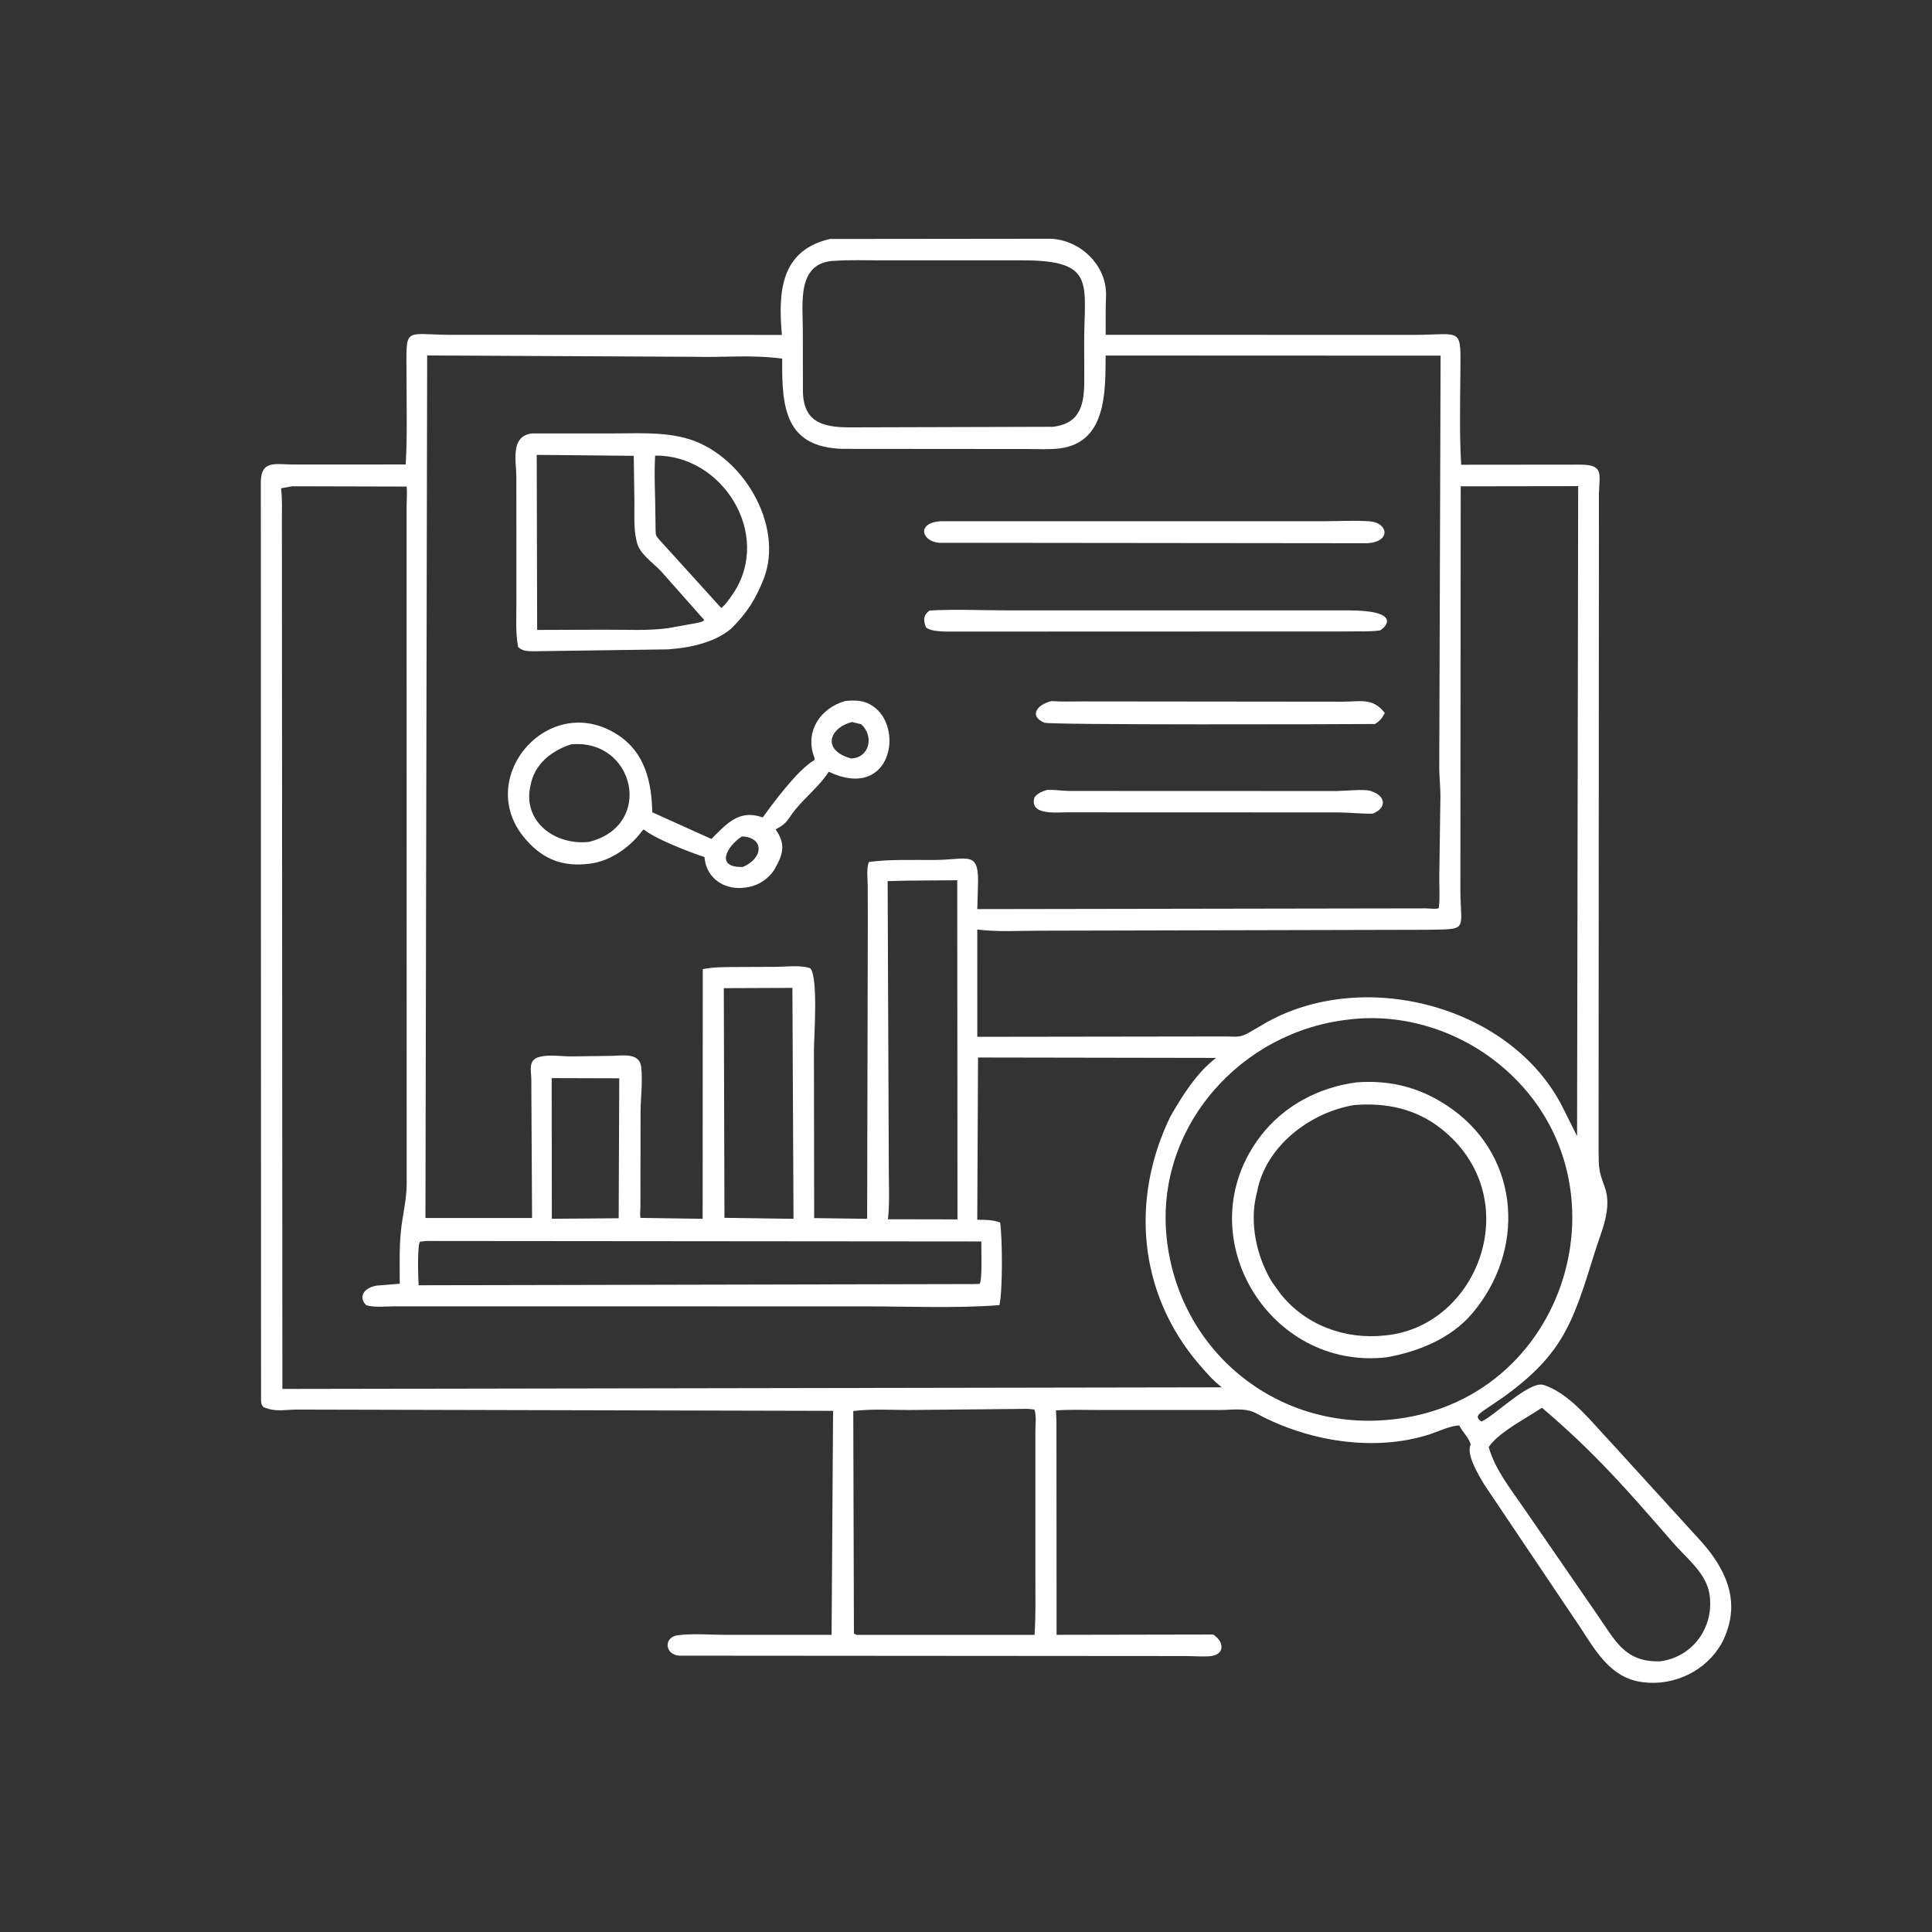
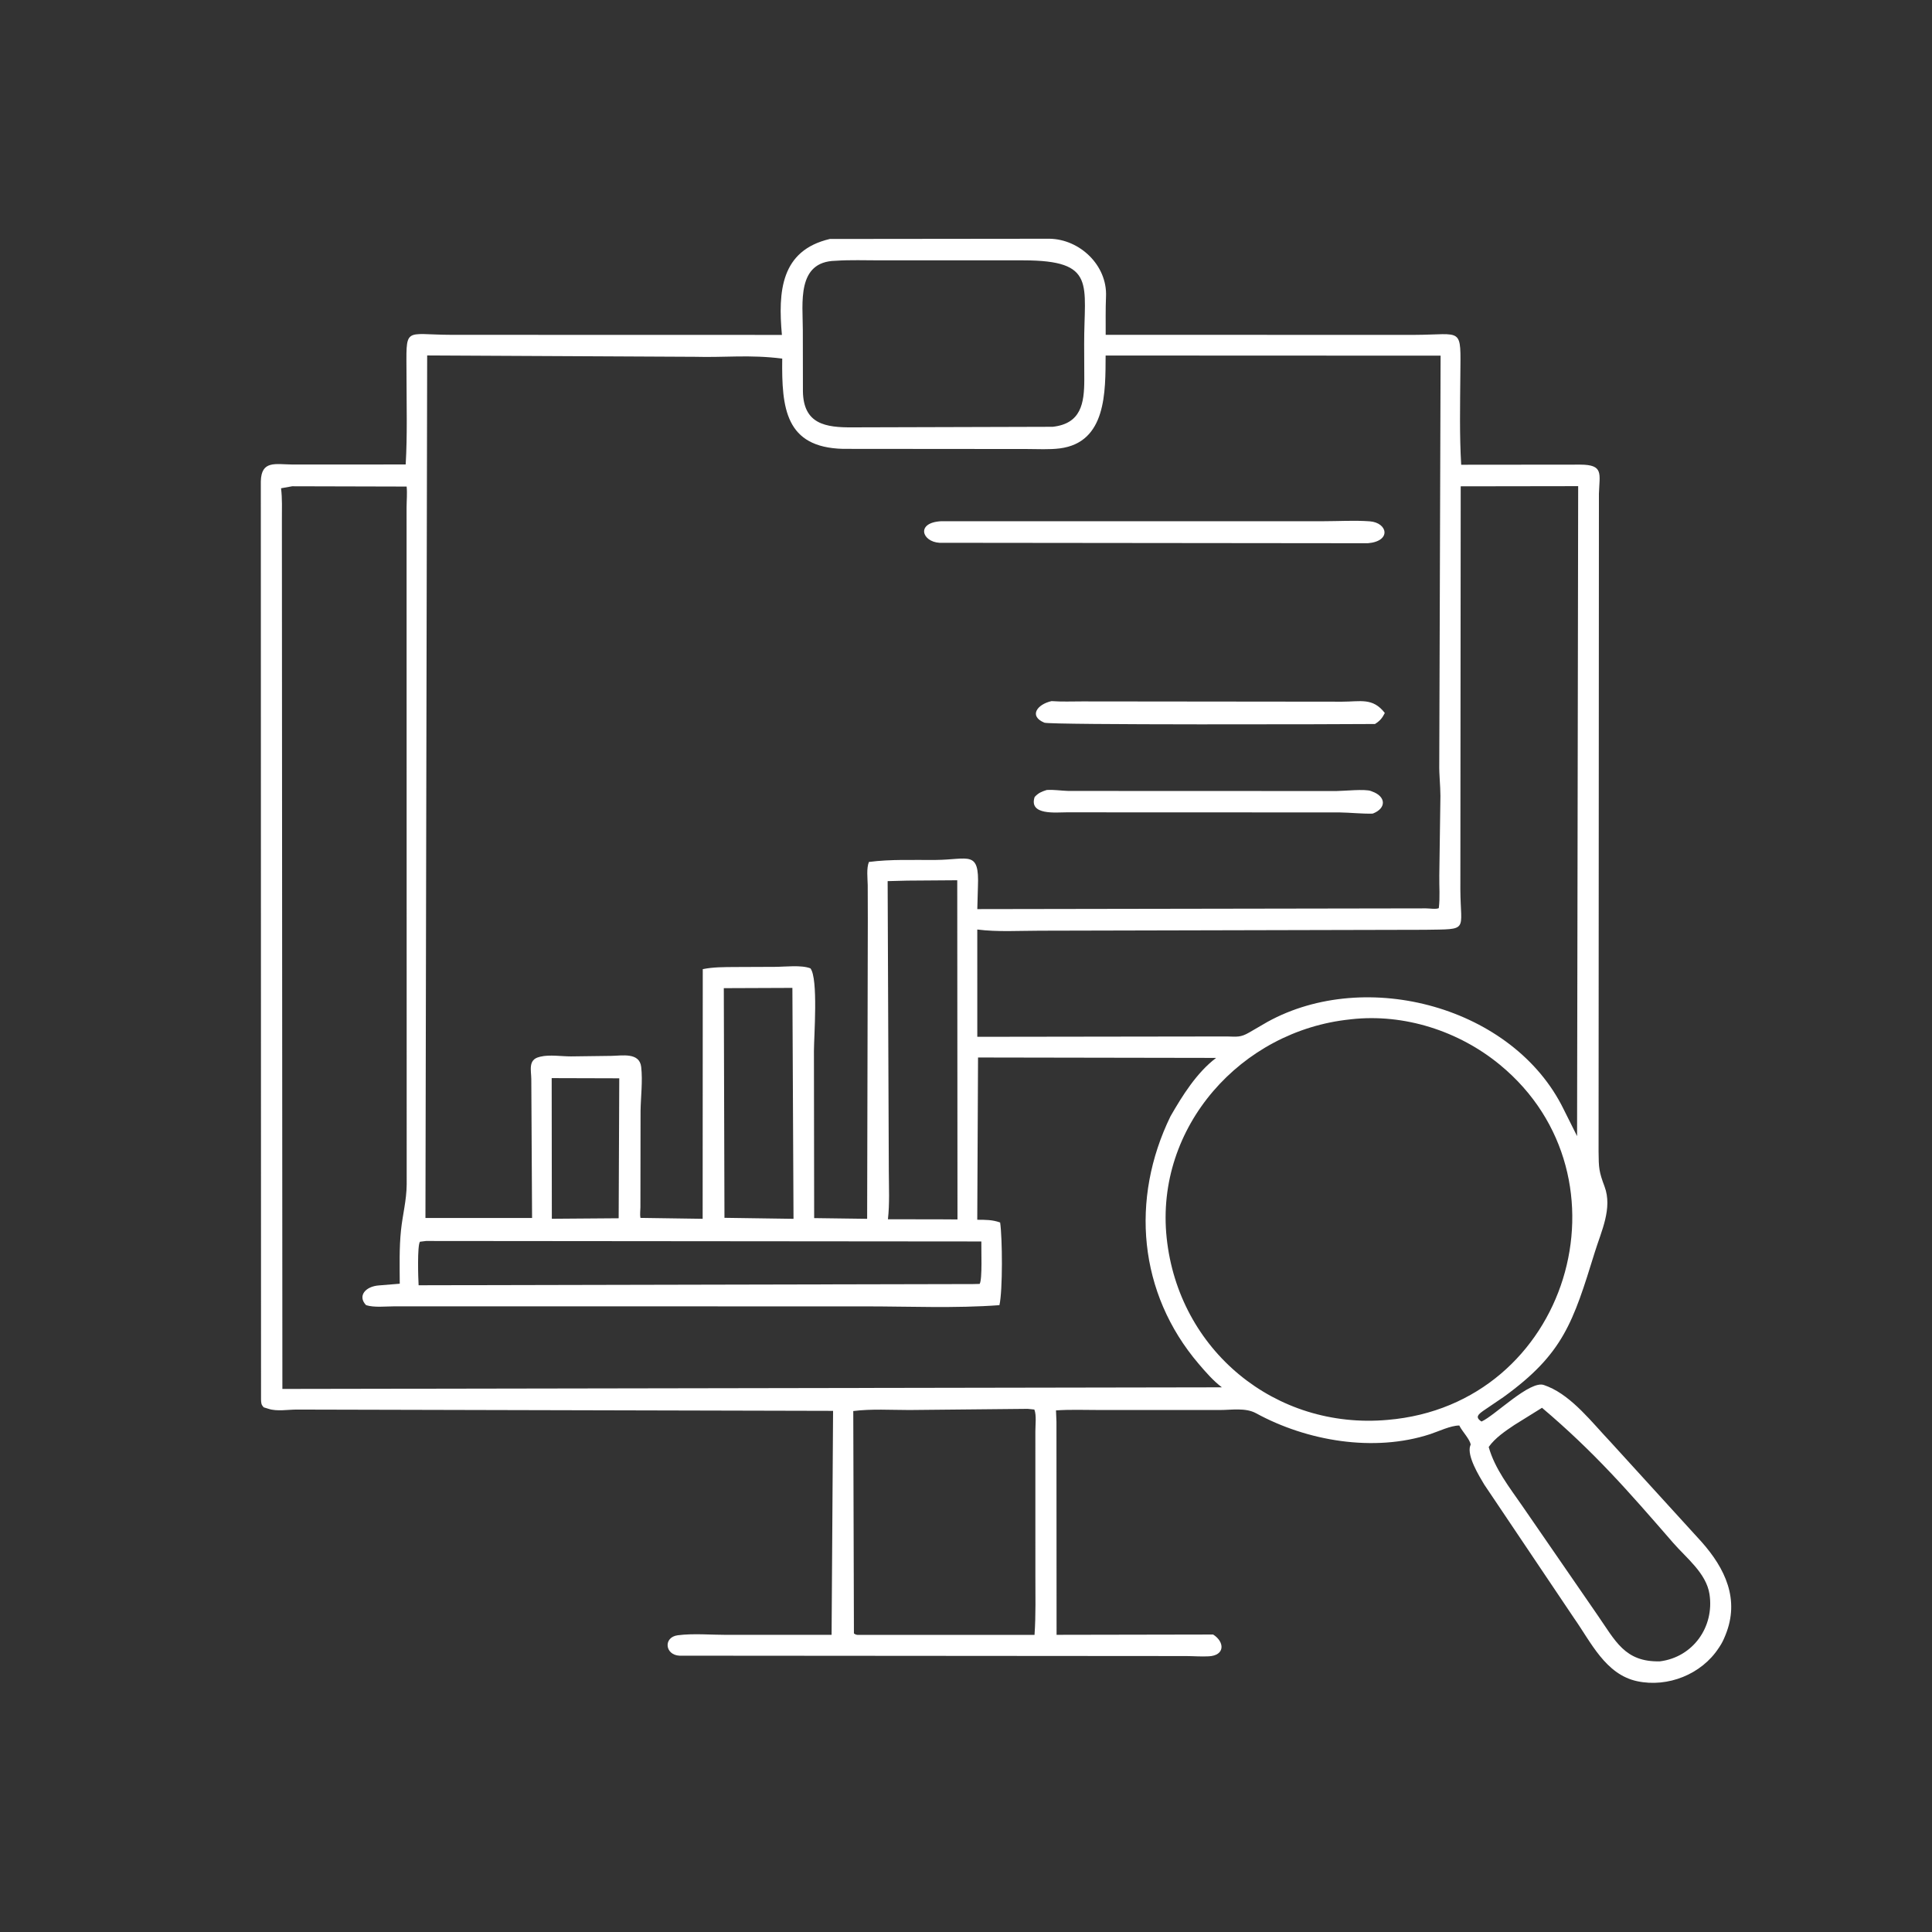
<svg xmlns="http://www.w3.org/2000/svg" width="100" height="100" viewBox="0 0 100 100" fill="none">
  <rect x="0" y="0" width="100" height="100" fill="#333333" stroke="none" />
  <path d="M42.953 12.369L54.325 12.357C55.888 12.382 57.317 13.73 57.247 15.347C57.219 15.998 57.233 16.677 57.23 17.331L73.206 17.333C75.746 17.324 75.606 16.869 75.587 19.439C75.575 20.973 75.54 22.524 75.631 24.055L81.789 24.049C83.021 24.052 82.791 24.52 82.76 25.553L82.742 59.614C82.749 60.461 82.763 60.645 83.051 61.413C83.473 62.539 82.881 63.732 82.55 64.802C81.419 68.455 80.918 70.075 77.813 72.317L76.778 73.02C76.521 73.205 76.33 73.355 76.683 73.578C77.37 73.277 79.197 71.422 79.919 71.691L80.137 71.774C81.391 72.297 82.423 73.65 83.334 74.607L88.079 79.814C89.288 81.18 90.062 82.782 89.312 84.625L89.281 84.701C89.204 84.89 89.123 85.054 89.01 85.225L88.958 85.303C88.069 86.664 86.327 87.356 84.744 87.02C83.098 86.671 82.346 84.993 81.468 83.749L76.824 76.84C76.556 76.393 75.924 75.365 76.096 74.837L76.121 74.78C76.101 74.526 75.693 74.093 75.563 73.84L75.534 73.784C75.094 73.781 74.445 74.094 74.023 74.232C71.113 75.183 67.643 74.588 65.013 73.149C64.465 72.85 63.742 72.983 63.138 72.982L56.822 72.981C56.096 72.98 55.385 72.952 54.658 73.002L54.682 73.591L54.688 84.618L62.792 84.603C63.395 84.984 63.414 85.686 62.565 85.731C62.178 85.752 61.776 85.718 61.386 85.717L35.17 85.698C34.413 85.662 34.322 84.741 35.081 84.641C35.884 84.537 36.806 84.621 37.618 84.62L43.043 84.618L43.12 73.026L15.379 72.959C14.914 72.956 14.338 73.067 13.898 72.92L13.646 72.842C13.52 72.703 13.517 72.623 13.511 72.436L13.5 24.916C13.526 23.815 14.252 24.036 15.135 24.043L20.998 24.041C21.088 22.524 21.042 20.991 21.041 19.472C21.039 16.827 20.833 17.326 23.389 17.331L40.471 17.335C40.271 15.094 40.405 12.966 42.953 12.369ZM22.11 18.398L22.021 63.043L27.54 63.043L27.5 55.859C27.497 55.408 27.324 54.856 27.904 54.711L27.972 54.693C28.439 54.578 29.067 54.681 29.56 54.679L31.642 54.652C32.197 54.645 33.1 54.458 33.188 55.226C33.271 55.953 33.167 56.771 33.155 57.505L33.148 62.484C33.145 62.66 33.118 62.866 33.148 63.038L36.369 63.085L36.375 50.163C36.919 50.052 37.464 50.058 38.017 50.053L40.114 50.044C40.632 50.043 41.477 49.936 41.948 50.122C42.36 50.651 42.129 53.646 42.129 54.403L42.141 63.049L44.883 63.086L44.918 47.62L44.913 45.819C44.907 45.461 44.84 44.945 44.975 44.615C46.108 44.465 47.298 44.522 48.442 44.511C50.14 44.494 50.694 43.991 50.618 45.877L50.585 47.055L73.802 47.017C73.97 47.015 74.329 47.076 74.472 47.005C74.541 46.443 74.489 45.886 74.498 45.323L74.556 41.197C74.554 40.646 74.485 40.092 74.496 39.546L74.565 18.409L57.227 18.402C57.216 20.263 57.28 22.899 54.855 23.209C54.308 23.278 53.707 23.241 53.156 23.241L43.635 23.233C40.656 23.158 40.454 21.139 40.488 18.561C38.786 18.346 37.54 18.512 35.966 18.468L22.11 18.398ZM15.124 25.169L14.547 25.273C14.613 25.805 14.591 26.348 14.591 26.883L14.616 71.891L63.245 71.808C62.791 71.463 62.415 71.028 62.047 70.597C58.918 66.933 58.5 62.057 60.585 57.778C61.205 56.7 61.942 55.52 62.946 54.757L50.623 54.736L50.583 63.134C51.009 63.137 51.362 63.13 51.767 63.276C51.884 64.071 51.905 66.787 51.73 67.555C49.436 67.725 47.079 67.618 44.776 67.618L20.403 67.616C19.96 67.616 19.365 67.688 18.948 67.554C18.491 67.078 18.918 66.577 19.626 66.532L20.691 66.445C20.688 65.533 20.66 64.592 20.755 63.684C20.838 62.879 21.042 62.141 21.05 61.307L21.044 26.273C21.046 25.91 21.083 25.545 21.048 25.184L15.124 25.169ZM69.88 52.764C64.245 53.346 59.778 58.327 60.387 64.077C61.002 69.887 66.003 74.015 71.824 73.493C81.197 72.703 84.714 60.938 77.634 55.112C75.508 53.363 72.68 52.451 69.93 52.757L69.88 52.764ZM75.606 25.172L75.588 46.045C75.599 48.232 76.063 48.087 73.753 48.126L53.822 48.173C52.758 48.173 51.639 48.246 50.584 48.112L50.585 53.665L63.511 53.647C64.028 53.659 64.209 53.703 64.658 53.442L65.603 52.893C70.73 50.065 78.343 52.118 80.931 57.409L81.629 58.805L81.686 25.163L75.606 25.172ZM43.248 13.498C41.219 13.54 41.555 15.691 41.554 17.085L41.559 20.264C41.589 21.953 42.732 22.131 44.124 22.12L54.487 22.091C55.957 21.926 56.122 20.882 56.123 19.64L56.116 17.822C56.105 14.724 56.781 13.481 52.977 13.476L45.558 13.476C44.794 13.477 44.009 13.445 43.248 13.498ZM53.191 72.922L47.072 72.982C46.123 72.982 45.104 72.916 44.165 73.035L44.199 84.546C44.33 84.653 44.449 84.618 44.615 84.62L53.547 84.62C53.618 83.589 53.59 82.548 53.591 81.515L53.59 74.088C53.589 73.766 53.655 73.249 53.538 72.957L53.191 72.922ZM79.814 72.867L78.383 73.757C77.919 74.067 77.377 74.434 77.055 74.896C77.37 76.026 78.135 76.994 78.792 77.945L82.657 83.552C83.614 84.926 84.087 86.036 85.921 85.991C87.631 85.773 88.742 84.209 88.483 82.514C88.317 81.427 87.278 80.636 86.602 79.857C84.27 77.17 82.523 75.162 79.814 72.867ZM22.052 64.233L21.736 64.272C21.592 64.483 21.646 66.182 21.667 66.525L50.359 66.463L50.706 66.455C50.854 66.229 50.783 64.625 50.794 64.258L22.052 64.233ZM46.956 45.581L45.944 45.607L46.005 60.639C46.008 61.453 46.051 62.301 45.959 63.109L48.607 63.112L49.559 63.118L49.547 45.562L46.956 45.581ZM37.464 51.147L37.498 63.034L41.072 63.086L41.014 51.133L37.464 51.147ZM28.555 55.803L28.563 63.083L32.022 63.057L32.053 55.813L28.555 55.803Z" fill="white" />
-   <path d="M70.212 56.023C72.068 55.882 73.69 56.341 75.196 57.433C78.695 59.97 78.971 64.761 76.171 68.018C75.076 69.291 73.401 69.962 71.79 70.251C65.639 70.978 61.371 63.843 65.259 58.788C66.462 57.224 68.272 56.276 70.212 56.023ZM70.106 57.196C67.825 57.563 65.502 59.321 65.065 61.695L65.032 61.829C64.665 63.331 65.048 65.069 65.846 66.369L66.245 66.923C67.541 68.595 69.628 69.351 71.695 69.122C76.572 68.663 79.064 61.946 74.589 58.417C73.279 57.384 71.742 57.067 70.106 57.196Z" fill="white" />
  <path d="M54.176 40.89C54.551 40.864 54.922 40.929 55.297 40.939L69.164 40.944C69.556 40.943 70.653 40.826 70.962 40.944L71.019 40.967C71.734 41.218 71.783 41.832 71.051 42.113C70.477 42.127 69.908 42.06 69.335 42.051L55.209 42.046C54.677 42.044 53.239 42.216 53.552 41.254C53.744 41.04 53.912 40.976 54.176 40.89Z" fill="white" />
  <path d="M54.429 36.289C54.952 36.328 55.49 36.305 56.015 36.305L69.47 36.319C70.414 36.32 71.052 36.095 71.678 36.904C71.542 37.173 71.427 37.31 71.169 37.474C69.513 37.49 54.353 37.53 54.056 37.406C53.238 37.064 53.681 36.455 54.429 36.289Z" fill="white" />
-   <path d="M48.114 31.602C49.396 31.524 50.724 31.591 52.01 31.591L69.773 31.593C72.639 31.593 71.689 32.498 71.427 32.631C70.866 32.709 70.268 32.67 69.701 32.684L49.517 32.691C49.135 32.687 48.188 32.734 47.926 32.465C47.779 32.094 47.792 31.841 48.114 31.602Z" fill="white" />
  <path d="M48.714 26.978H68.498C69.284 26.978 70.111 26.926 70.894 26.983C71.824 27.051 72.04 28.014 70.798 28.118L48.629 28.095C47.717 28.043 47.394 27.051 48.714 26.978Z" fill="white" />
-   <path d="M43.734 36.288C44.193 36.232 44.675 36.239 45.081 36.486L45.14 36.523C46.836 37.585 46.154 41.481 42.896 39.947C42.437 40.66 41.728 41.224 41.186 41.88C40.749 42.408 40.801 42.591 40.15 42.926C40.547 43.526 40.613 43.97 40.267 44.665L40.06 45.047C39.758 45.483 39.297 45.81 38.773 45.906L38.599 45.937C37.556 46.098 36.579 45.51 36.469 44.414L36.464 44.36C35.762 44.137 33.948 43.435 33.363 42.964L33.324 42.931C33.242 42.984 33.207 43.047 33.149 43.122C32.533 43.905 31.556 44.573 30.553 44.7L30.467 44.71C29.186 44.868 28.154 44.507 27.279 43.521C24.396 40.386 28.377 35.693 31.974 38.035C33.395 38.96 33.726 40.478 33.762 42.044L36.824 43.425C37.59 42.657 38.236 41.892 39.421 42.291L39.479 42.311C40.055 41.512 41.295 39.847 42.119 39.364L42.16 39.341C42.161 39.228 42.171 39.269 42.139 39.174L42.11 39.091C41.683 37.802 42.491 36.649 43.734 36.288ZM29.55 38.529C28.507 38.879 27.658 39.556 27.455 40.674L27.444 40.725C27.073 42.514 28.703 43.765 30.478 43.577C33.894 42.743 32.852 38.208 29.55 38.529ZM44.1 37.37C43.011 37.641 42.538 38.699 43.824 39.186L44.05 39.258C45.027 39.223 45.242 38.087 44.575 37.487L44.1 37.37ZM38.397 43.296C37.64 43.784 36.976 44.926 38.46 44.872C39.527 44.396 39.526 43.41 38.518 43.298L38.397 43.296Z" fill="white" />
-   <path d="M27.511 22.435L31.544 22.436C32.818 22.437 34.204 22.344 35.444 22.665C38.407 23.433 40.618 27.186 39.525 29.971C39.111 31.028 38.638 31.762 37.828 32.554C36.955 33.279 35.657 33.538 34.55 33.612L27.605 33.709C27.271 33.699 27.069 33.71 26.818 33.492C26.675 32.748 26.731 31.898 26.729 31.139L26.727 24.698C26.723 23.875 26.398 22.597 27.511 22.435ZM27.781 23.544L27.803 32.605L31.416 32.593C32.456 32.593 33.539 32.652 34.569 32.515L36.07 32.244C36.201 32.208 36.368 32.199 36.449 32.089L34.222 29.574C33.798 29.117 33.083 28.671 32.956 28.027L32.94 27.962C32.795 27.358 32.842 26.631 32.837 26.011L32.803 23.593L27.781 23.544ZM33.91 23.583C33.849 24.602 33.92 25.661 33.923 26.685L33.933 27.436C33.941 27.712 33.949 27.732 34.137 27.948L37.329 31.468C37.549 31.324 37.817 30.906 37.972 30.686C39.966 27.644 37.393 23.531 33.91 23.583Z" fill="white" />
</svg>